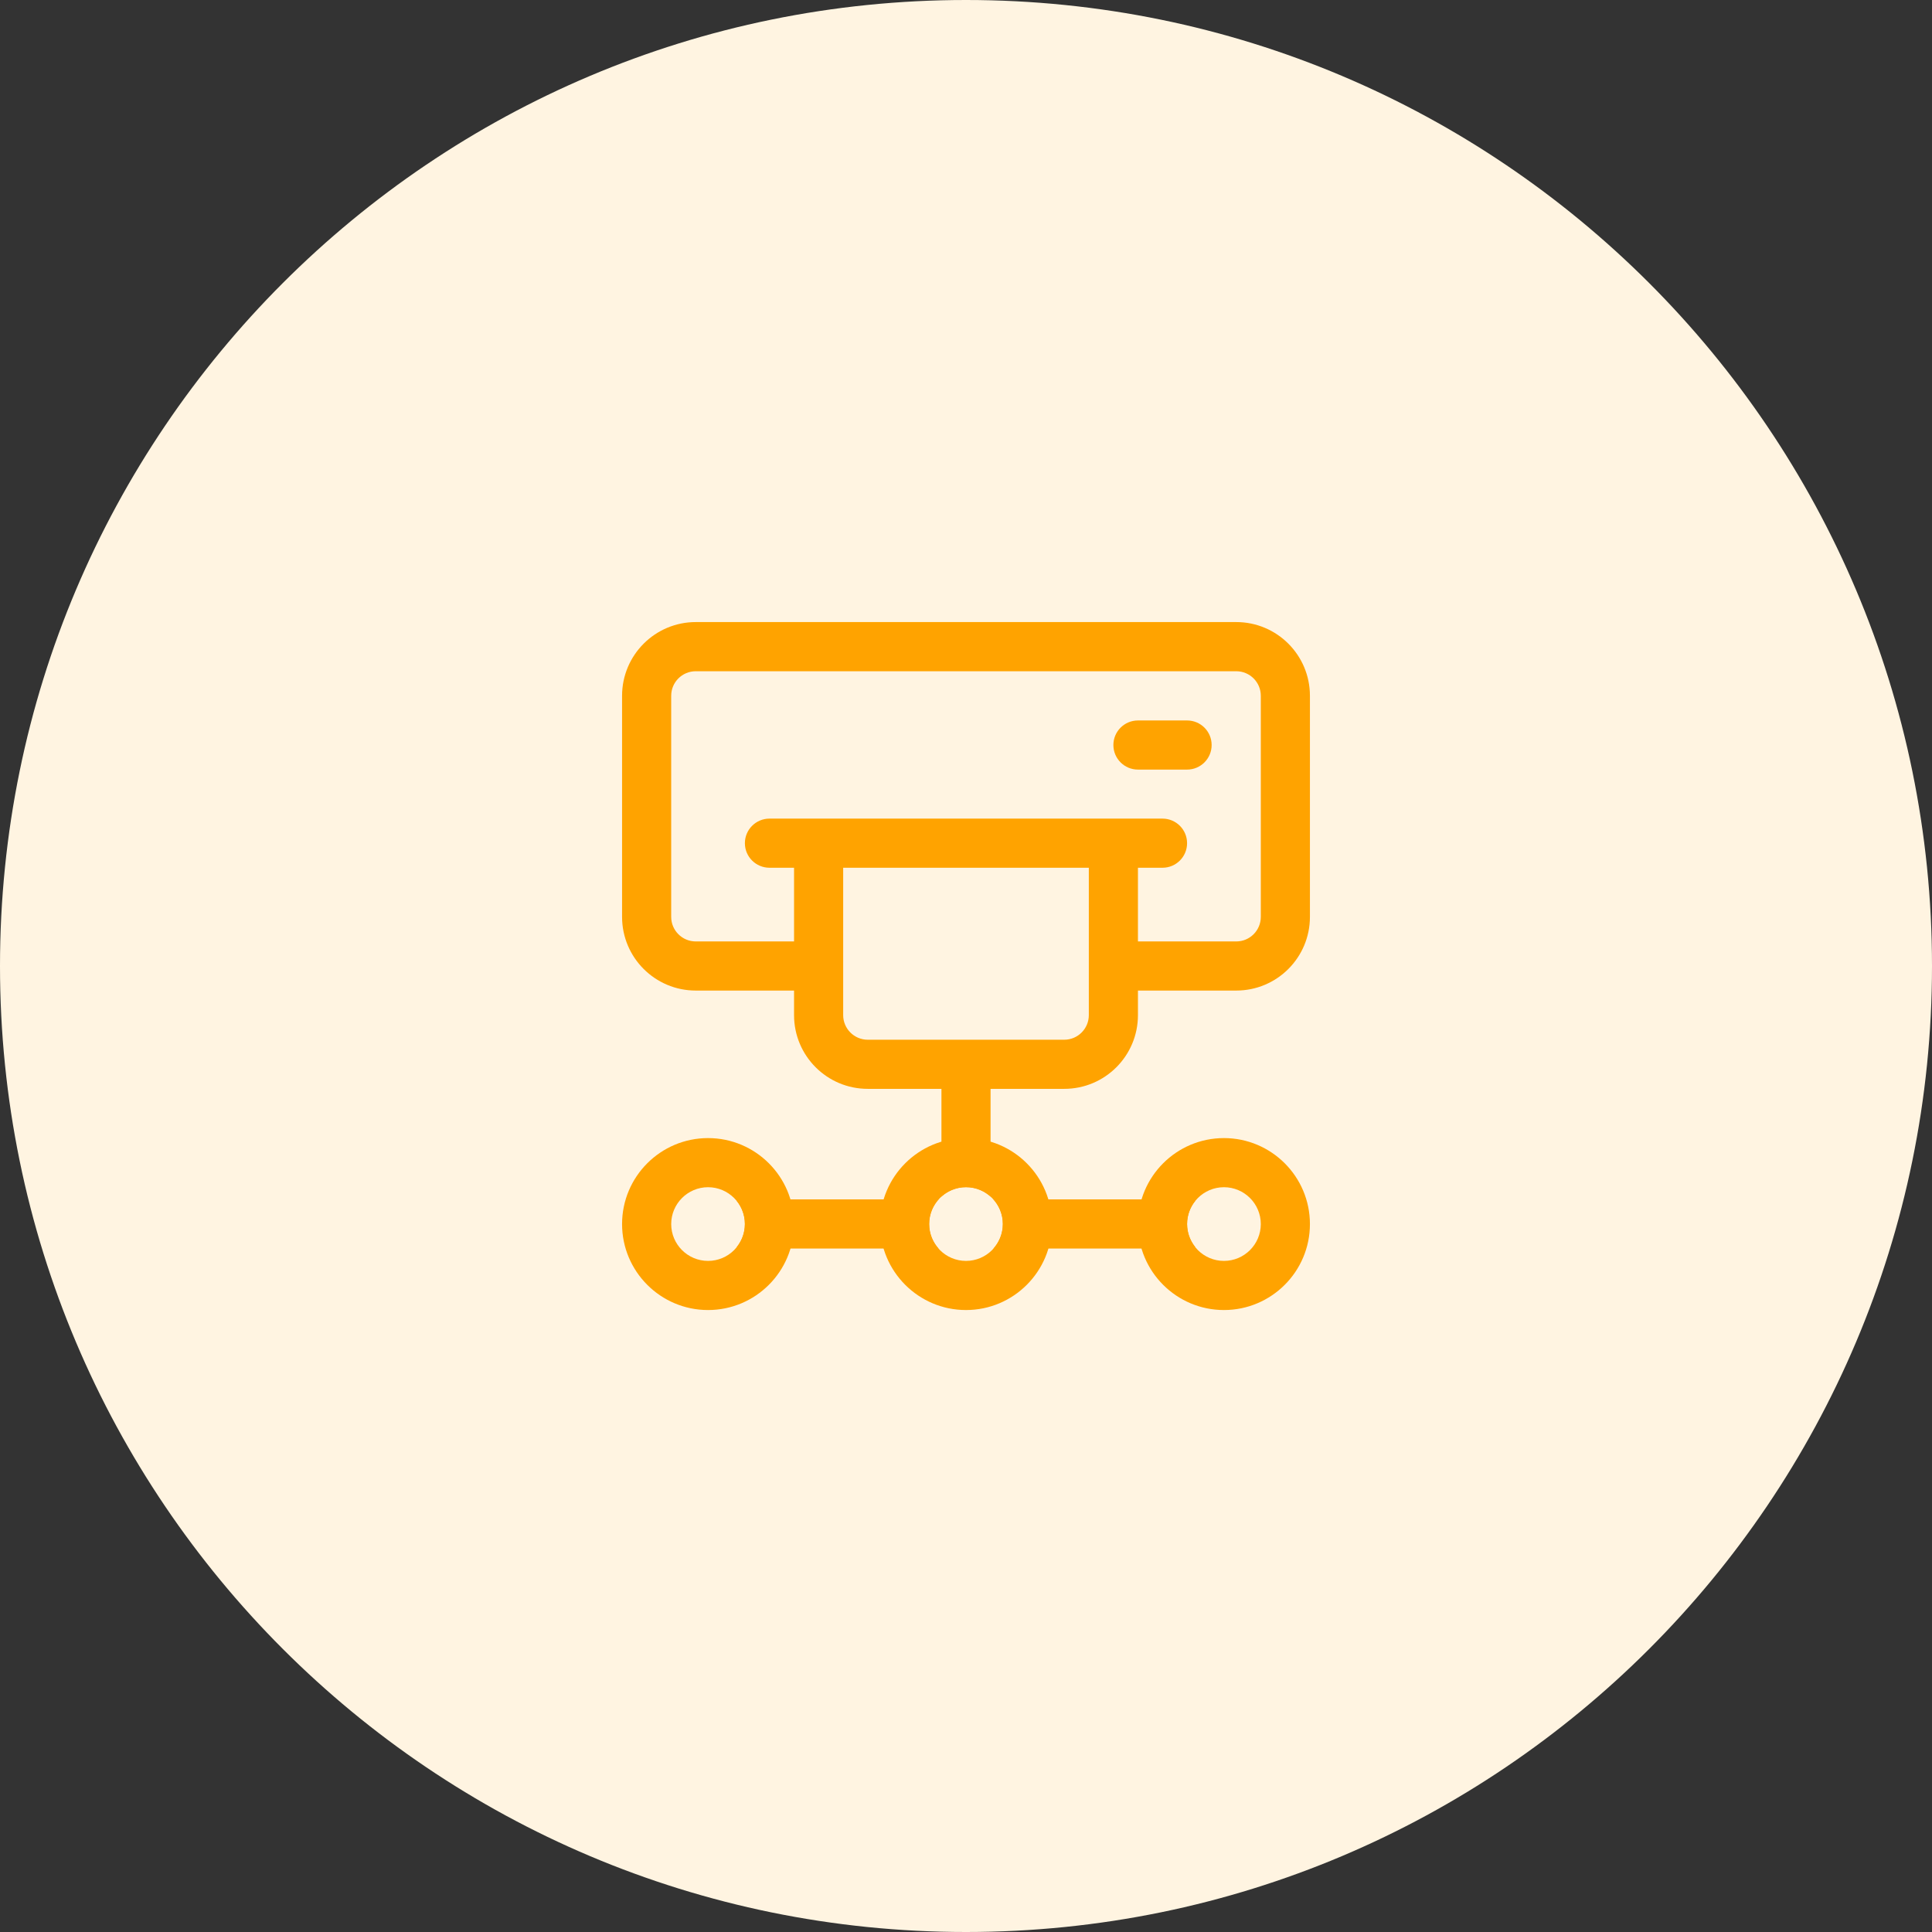
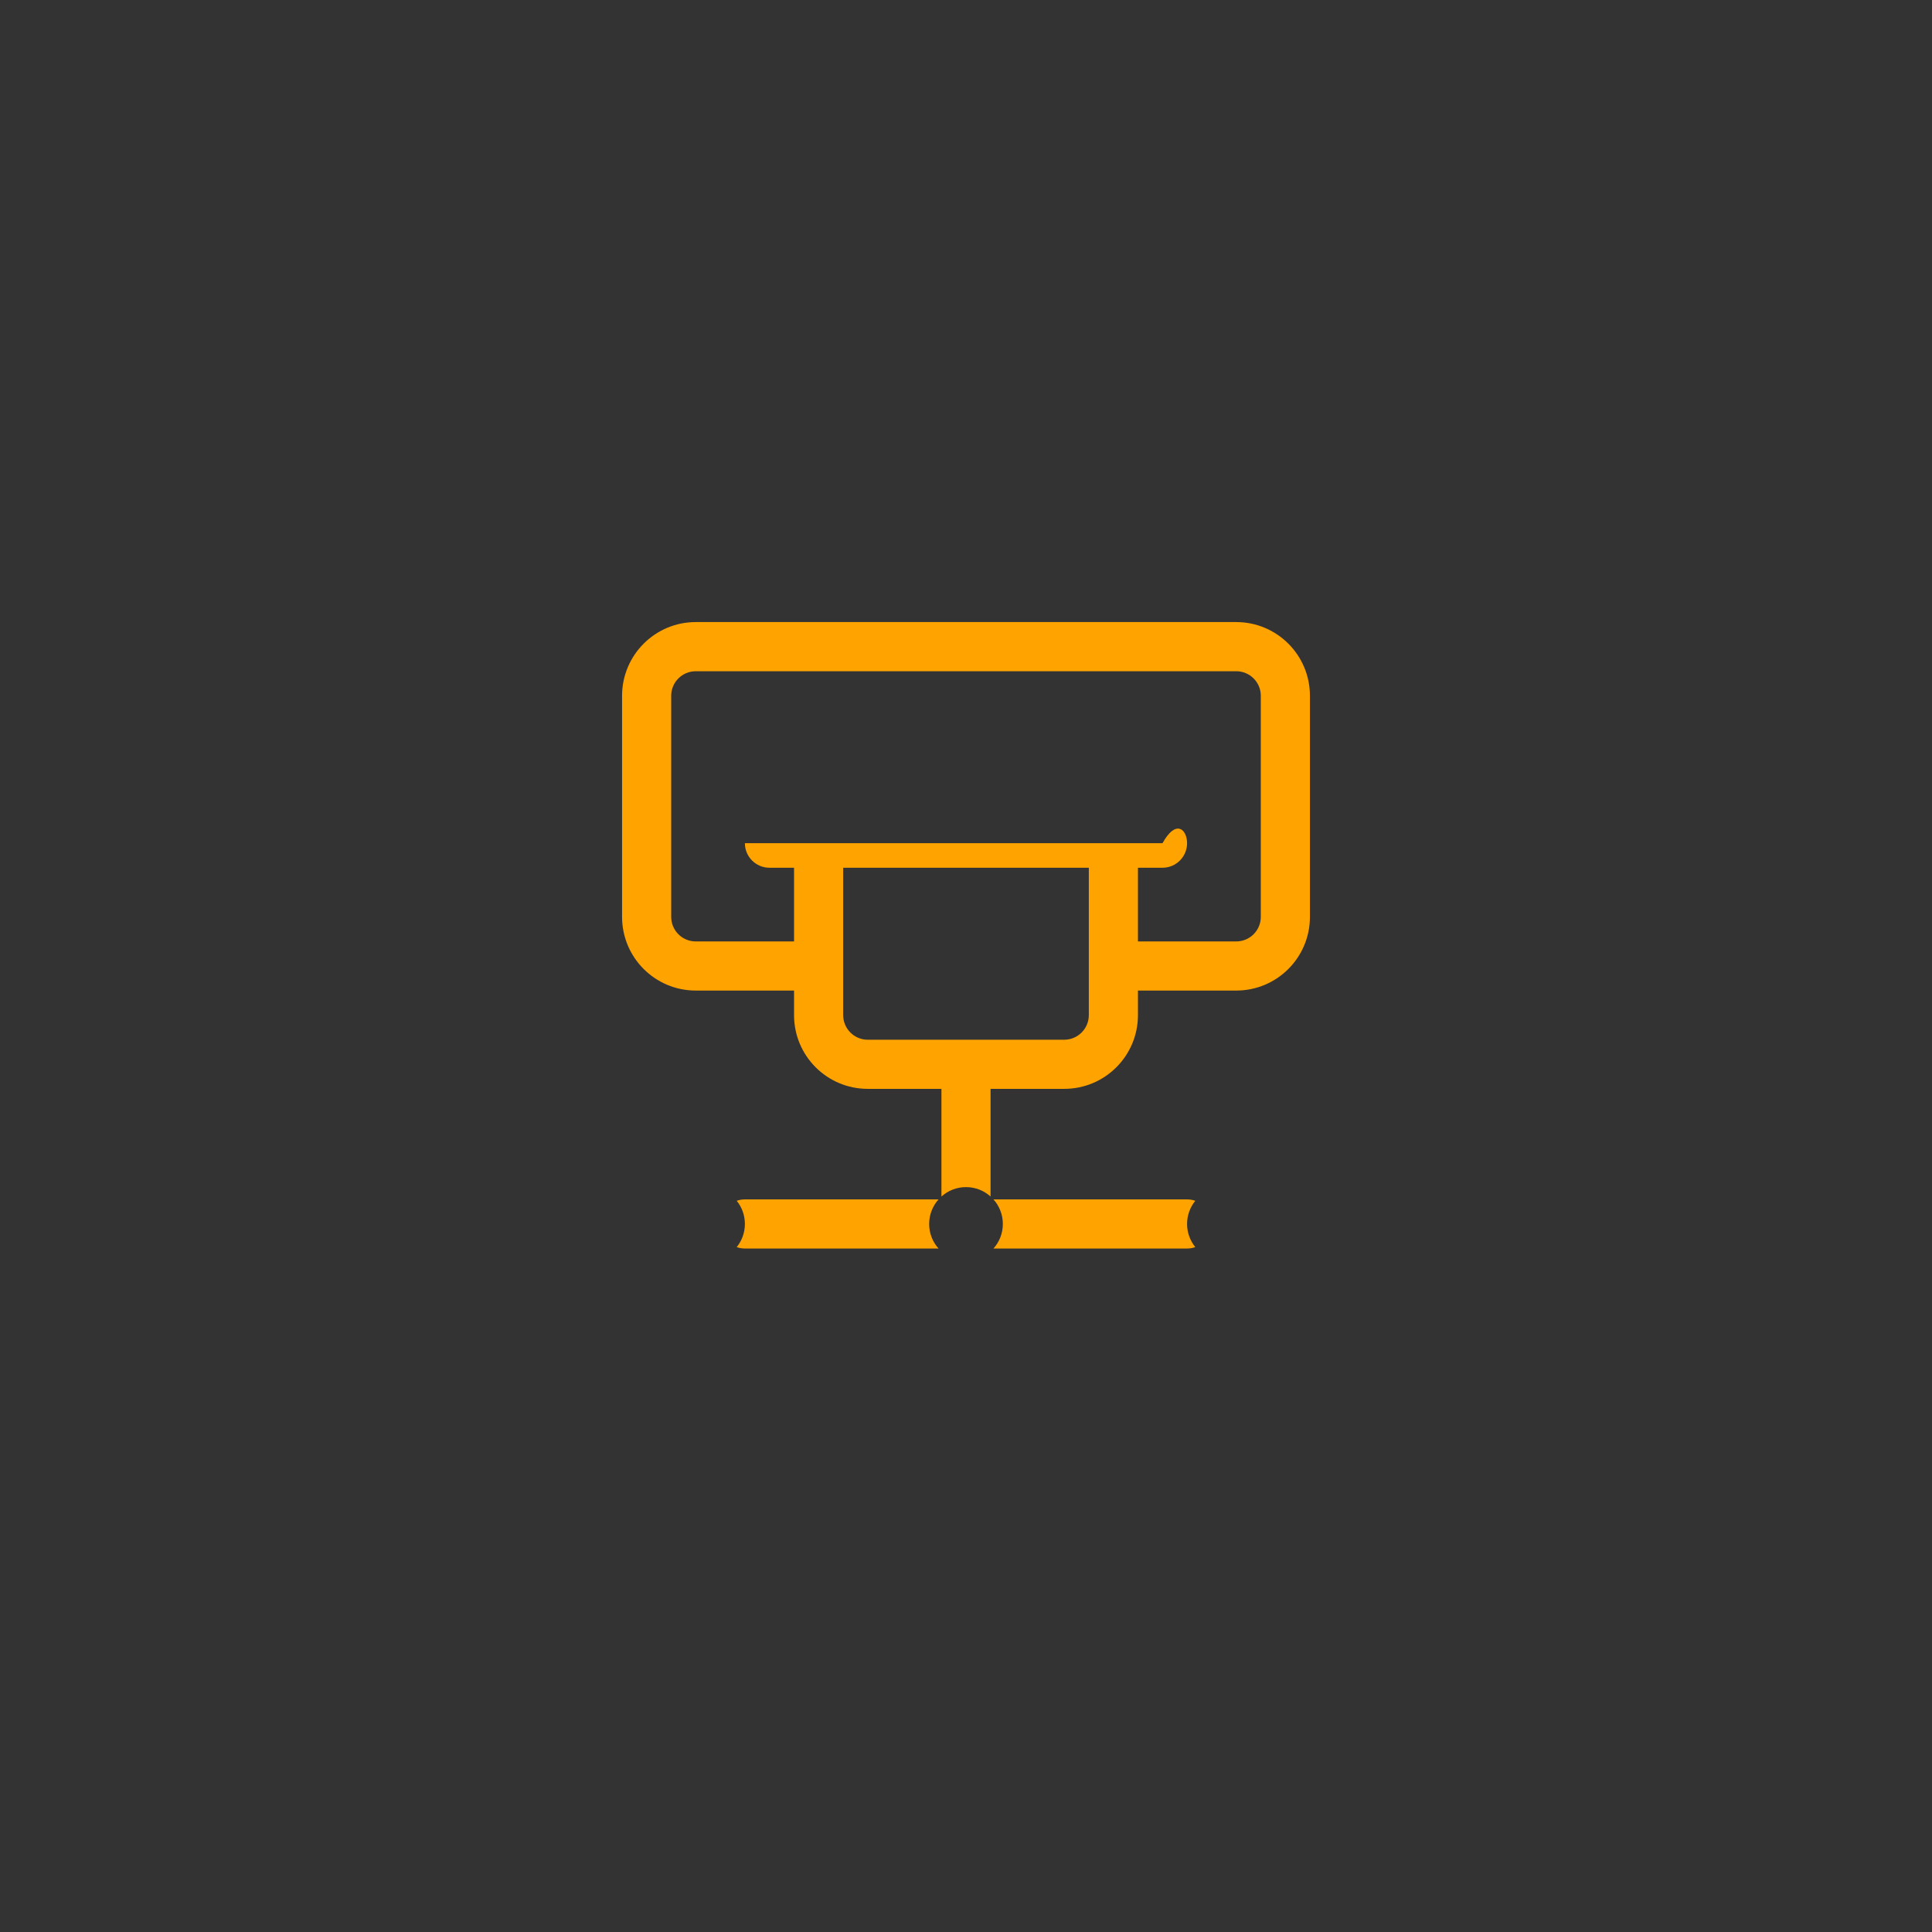
<svg xmlns="http://www.w3.org/2000/svg" width="56" height="56" viewBox="0 0 56 56" fill="none">
  <rect x="0" y="0" width="56" height="56" fill="#333333" stroke="none" />
-   <path d="M28 56C43.464 56 56 43.464 56 28C56 12.536 43.464 0 28 0C12.536 0 0 12.536 0 28C0 43.464 12.536 56 28 56Z" fill="#FFF4E1" />
-   <path fill-rule="evenodd" clip-rule="evenodd" d="M27.288 34.682V31.561H25.152C23.972 31.561 23.016 30.605 23.016 29.424V28.712H20.167C18.988 28.712 18.031 27.756 18.031 26.576V20.167C18.031 18.988 18.988 18.031 20.167 18.031H35.833C37.013 18.031 37.969 18.988 37.969 20.167V26.576C37.969 27.756 37.013 28.712 35.833 28.712H32.984V29.424C32.984 30.605 32.028 31.561 30.848 31.561H28.712V34.682C28.523 34.512 28.273 34.409 28 34.409C27.727 34.409 27.477 34.512 27.288 34.682ZM28.796 34.765H34.408C34.492 34.765 34.572 34.779 34.646 34.806C34.498 34.989 34.408 35.223 34.408 35.477C34.408 35.731 34.498 35.964 34.646 36.148C34.572 36.175 34.492 36.189 34.408 36.189H28.796C28.965 36 29.068 35.751 29.068 35.477C29.068 35.204 28.965 34.954 28.796 34.765ZM27.204 36.189H21.591C21.508 36.189 21.428 36.175 21.354 36.148C21.503 35.964 21.591 35.731 21.591 35.477C21.591 35.223 21.503 34.989 21.354 34.806C21.428 34.779 21.508 34.765 21.591 34.765H27.204C27.035 34.954 26.932 35.204 26.932 35.477C26.932 35.751 27.035 36 27.204 36.189ZM25.152 30.137H30.848C31.241 30.137 31.56 29.817 31.56 29.424V25.152H24.44V29.424C24.44 29.817 24.759 30.137 25.152 30.137ZM32.984 27.288H35.833C36.226 27.288 36.545 26.97 36.545 26.576V20.167C36.545 19.774 36.226 19.456 35.833 19.456H20.167C19.774 19.456 19.455 19.774 19.455 20.167V26.576C19.455 26.97 19.774 27.288 20.167 27.288H23.016V25.152H22.304C21.91 25.152 21.591 24.833 21.591 24.44C21.591 24.047 21.91 23.728 22.304 23.728H33.696C34.09 23.728 34.408 24.047 34.408 24.44C34.408 24.833 34.09 25.152 33.696 25.152H32.984V27.288Z" fill="#FFA300" />
-   <path fill-rule="evenodd" clip-rule="evenodd" d="M28 32.988C29.375 32.988 30.492 34.105 30.492 35.48C30.492 36.855 29.375 37.972 28 37.972C26.625 37.972 25.508 36.855 25.508 35.48C25.508 34.105 26.625 32.988 28 32.988ZM28 34.412C27.411 34.412 26.932 34.891 26.932 35.48C26.932 36.069 27.411 36.548 28 36.548C28.589 36.548 29.068 36.069 29.068 35.48C29.068 34.891 28.589 34.412 28 34.412ZM20.523 32.988C21.899 32.988 23.016 34.105 23.016 35.48C23.016 36.855 21.899 37.972 20.523 37.972C19.148 37.972 18.031 36.855 18.031 35.48C18.031 34.105 19.148 32.988 20.523 32.988ZM20.523 34.412C19.934 34.412 19.455 34.891 19.455 35.48C19.455 36.069 19.934 36.548 20.523 36.548C21.113 36.548 21.591 36.069 21.591 35.48C21.591 34.891 21.113 34.412 20.523 34.412ZM35.477 32.988C36.852 32.988 37.969 34.105 37.969 35.48C37.969 36.855 36.852 37.972 35.477 37.972C34.101 37.972 32.984 36.855 32.984 35.48C32.984 34.105 34.101 32.988 35.477 32.988ZM35.477 34.412C34.887 34.412 34.408 34.891 34.408 35.48C34.408 36.069 34.887 36.548 35.477 36.548C36.066 36.548 36.545 36.069 36.545 35.48C36.545 34.891 36.066 34.412 35.477 34.412ZM32.984 22.307C32.591 22.307 32.272 21.988 32.272 21.595C32.272 21.201 32.591 20.883 32.984 20.883H34.408C34.802 20.883 35.12 21.201 35.12 21.595C35.12 21.988 34.802 22.307 34.408 22.307H32.984Z" fill="#FFA300" />
+   <path fill-rule="evenodd" clip-rule="evenodd" d="M27.288 34.682V31.561H25.152C23.972 31.561 23.016 30.605 23.016 29.424V28.712H20.167C18.988 28.712 18.031 27.756 18.031 26.576V20.167C18.031 18.988 18.988 18.031 20.167 18.031H35.833C37.013 18.031 37.969 18.988 37.969 20.167V26.576C37.969 27.756 37.013 28.712 35.833 28.712H32.984V29.424C32.984 30.605 32.028 31.561 30.848 31.561H28.712V34.682C28.523 34.512 28.273 34.409 28 34.409C27.727 34.409 27.477 34.512 27.288 34.682ZM28.796 34.765H34.408C34.492 34.765 34.572 34.779 34.646 34.806C34.498 34.989 34.408 35.223 34.408 35.477C34.408 35.731 34.498 35.964 34.646 36.148C34.572 36.175 34.492 36.189 34.408 36.189H28.796C28.965 36 29.068 35.751 29.068 35.477C29.068 35.204 28.965 34.954 28.796 34.765ZM27.204 36.189H21.591C21.508 36.189 21.428 36.175 21.354 36.148C21.503 35.964 21.591 35.731 21.591 35.477C21.591 35.223 21.503 34.989 21.354 34.806C21.428 34.779 21.508 34.765 21.591 34.765H27.204C27.035 34.954 26.932 35.204 26.932 35.477C26.932 35.751 27.035 36 27.204 36.189ZM25.152 30.137H30.848C31.241 30.137 31.56 29.817 31.56 29.424V25.152H24.44V29.424C24.44 29.817 24.759 30.137 25.152 30.137ZM32.984 27.288H35.833C36.226 27.288 36.545 26.97 36.545 26.576V20.167C36.545 19.774 36.226 19.456 35.833 19.456H20.167C19.774 19.456 19.455 19.774 19.455 20.167V26.576C19.455 26.97 19.774 27.288 20.167 27.288H23.016V25.152H22.304C21.91 25.152 21.591 24.833 21.591 24.44H33.696C34.09 23.728 34.408 24.047 34.408 24.44C34.408 24.833 34.09 25.152 33.696 25.152H32.984V27.288Z" fill="#FFA300" />
</svg>